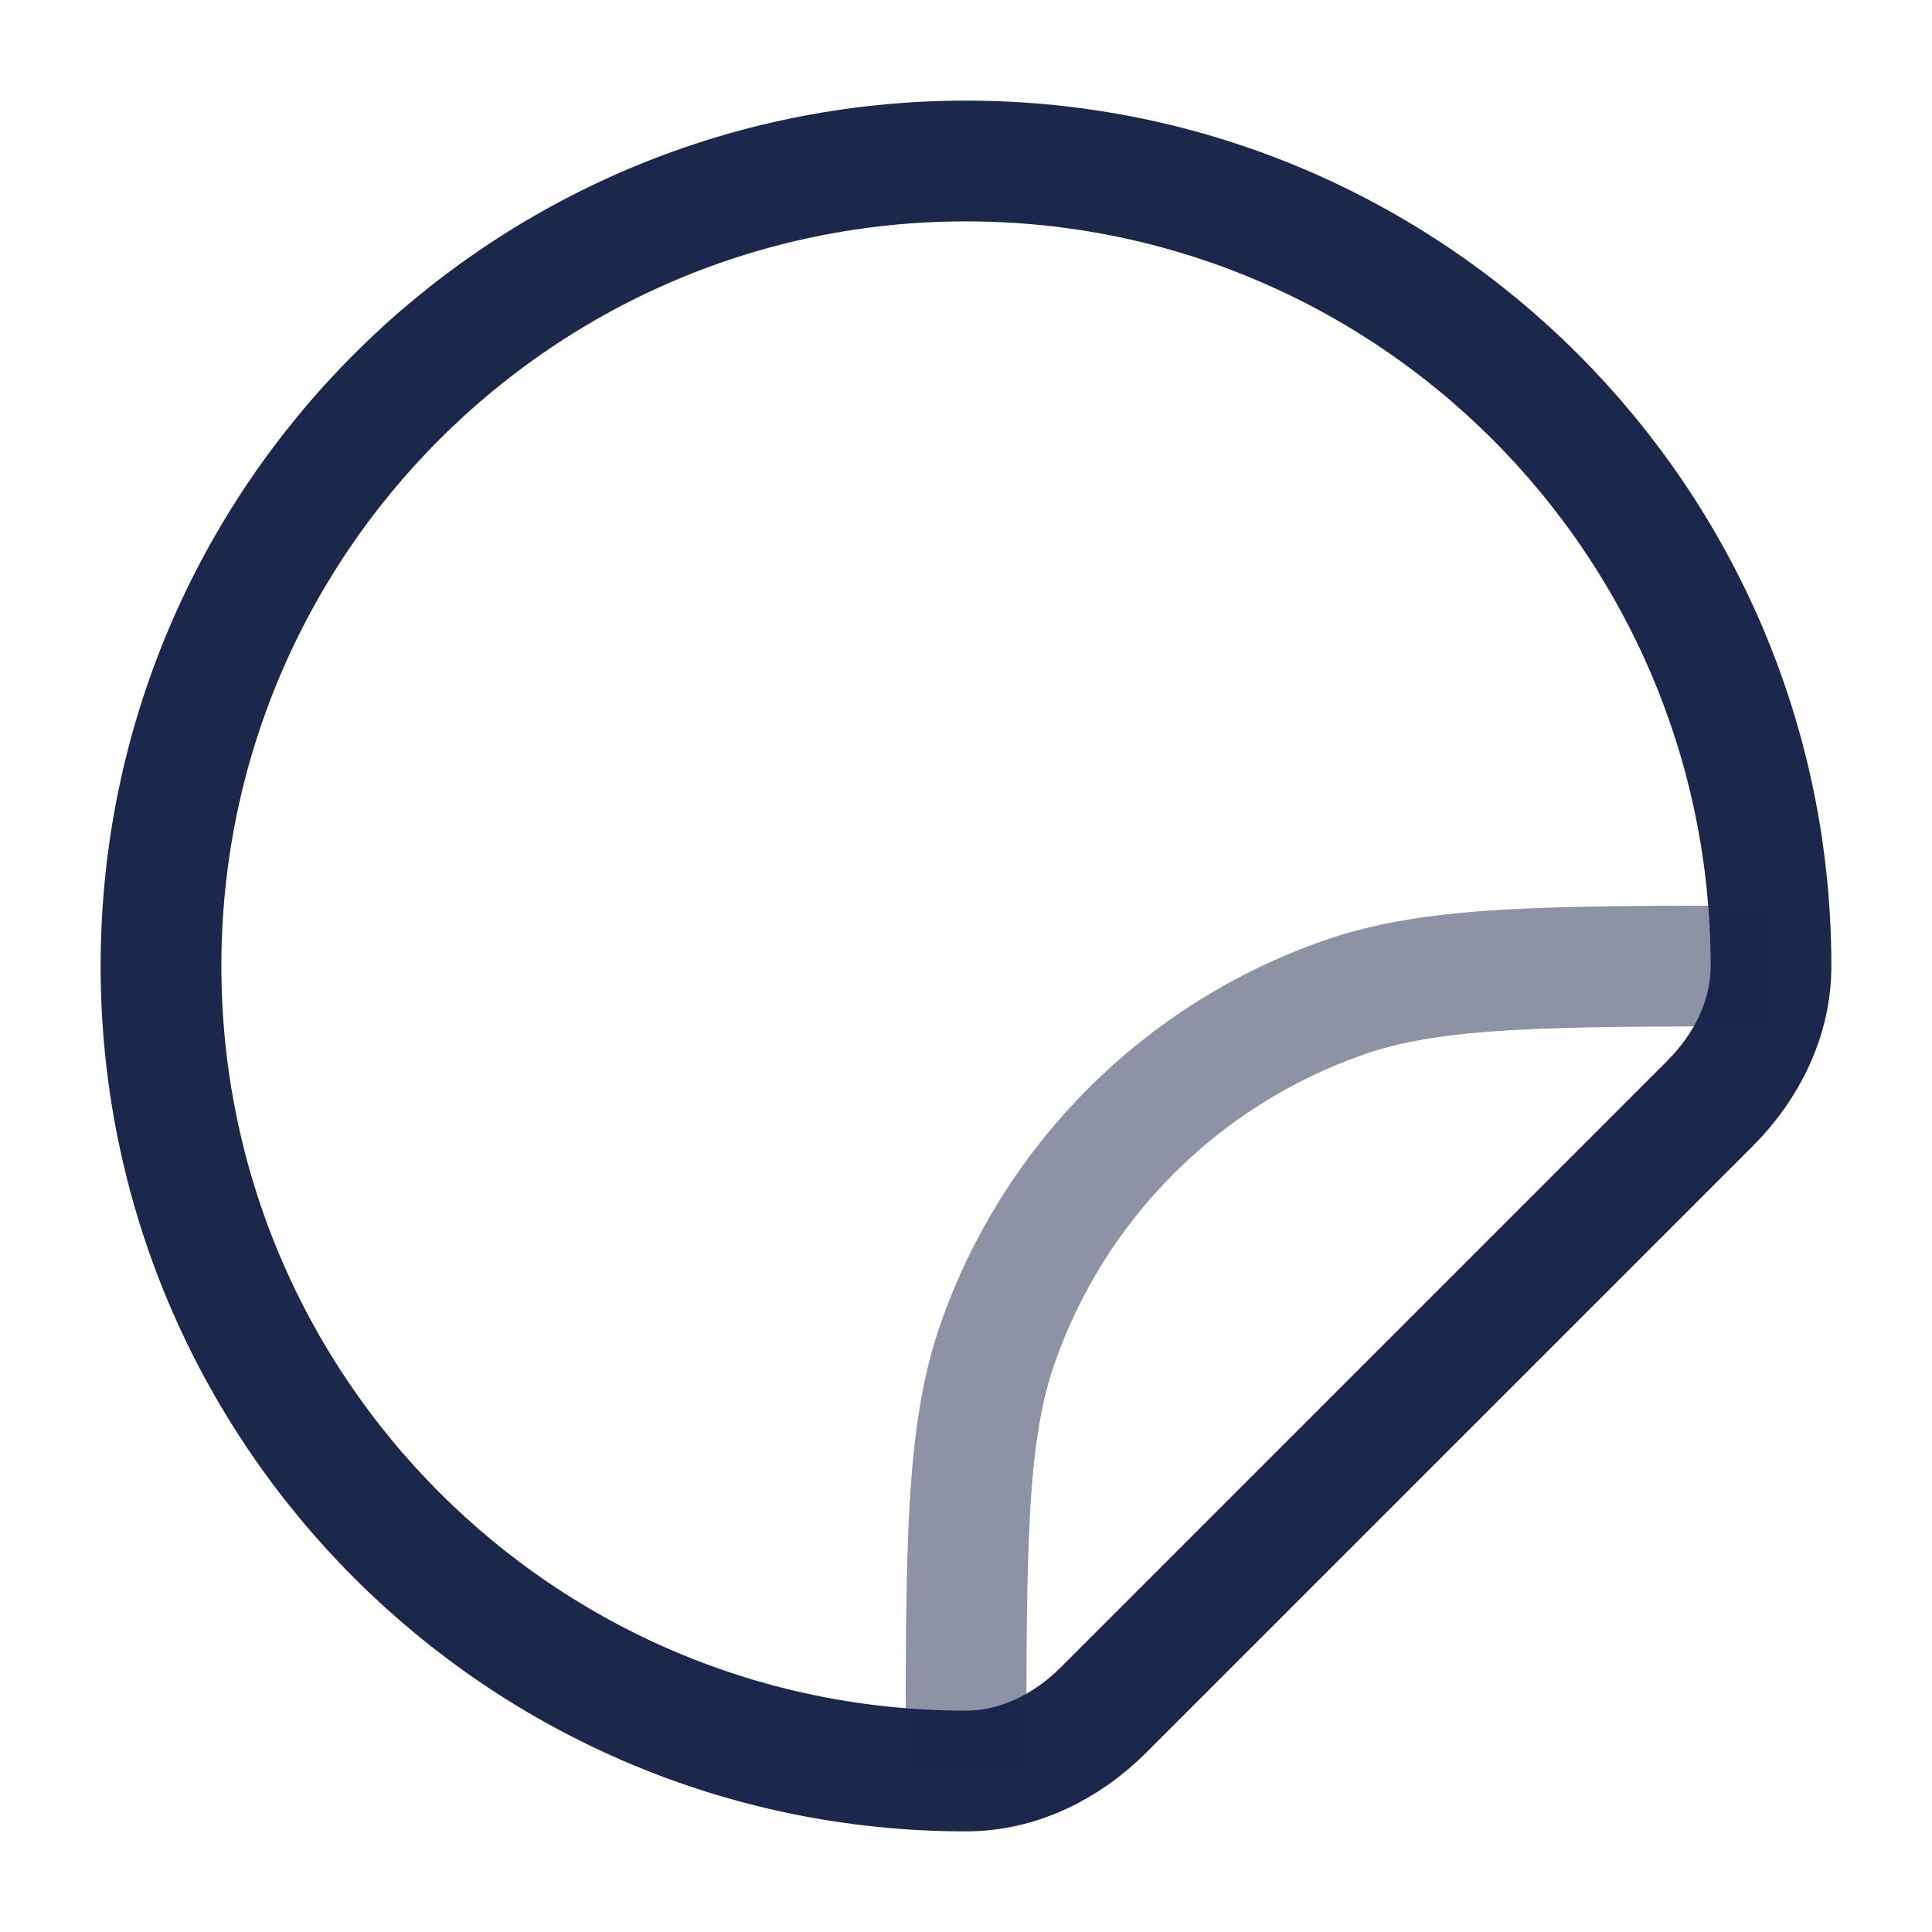
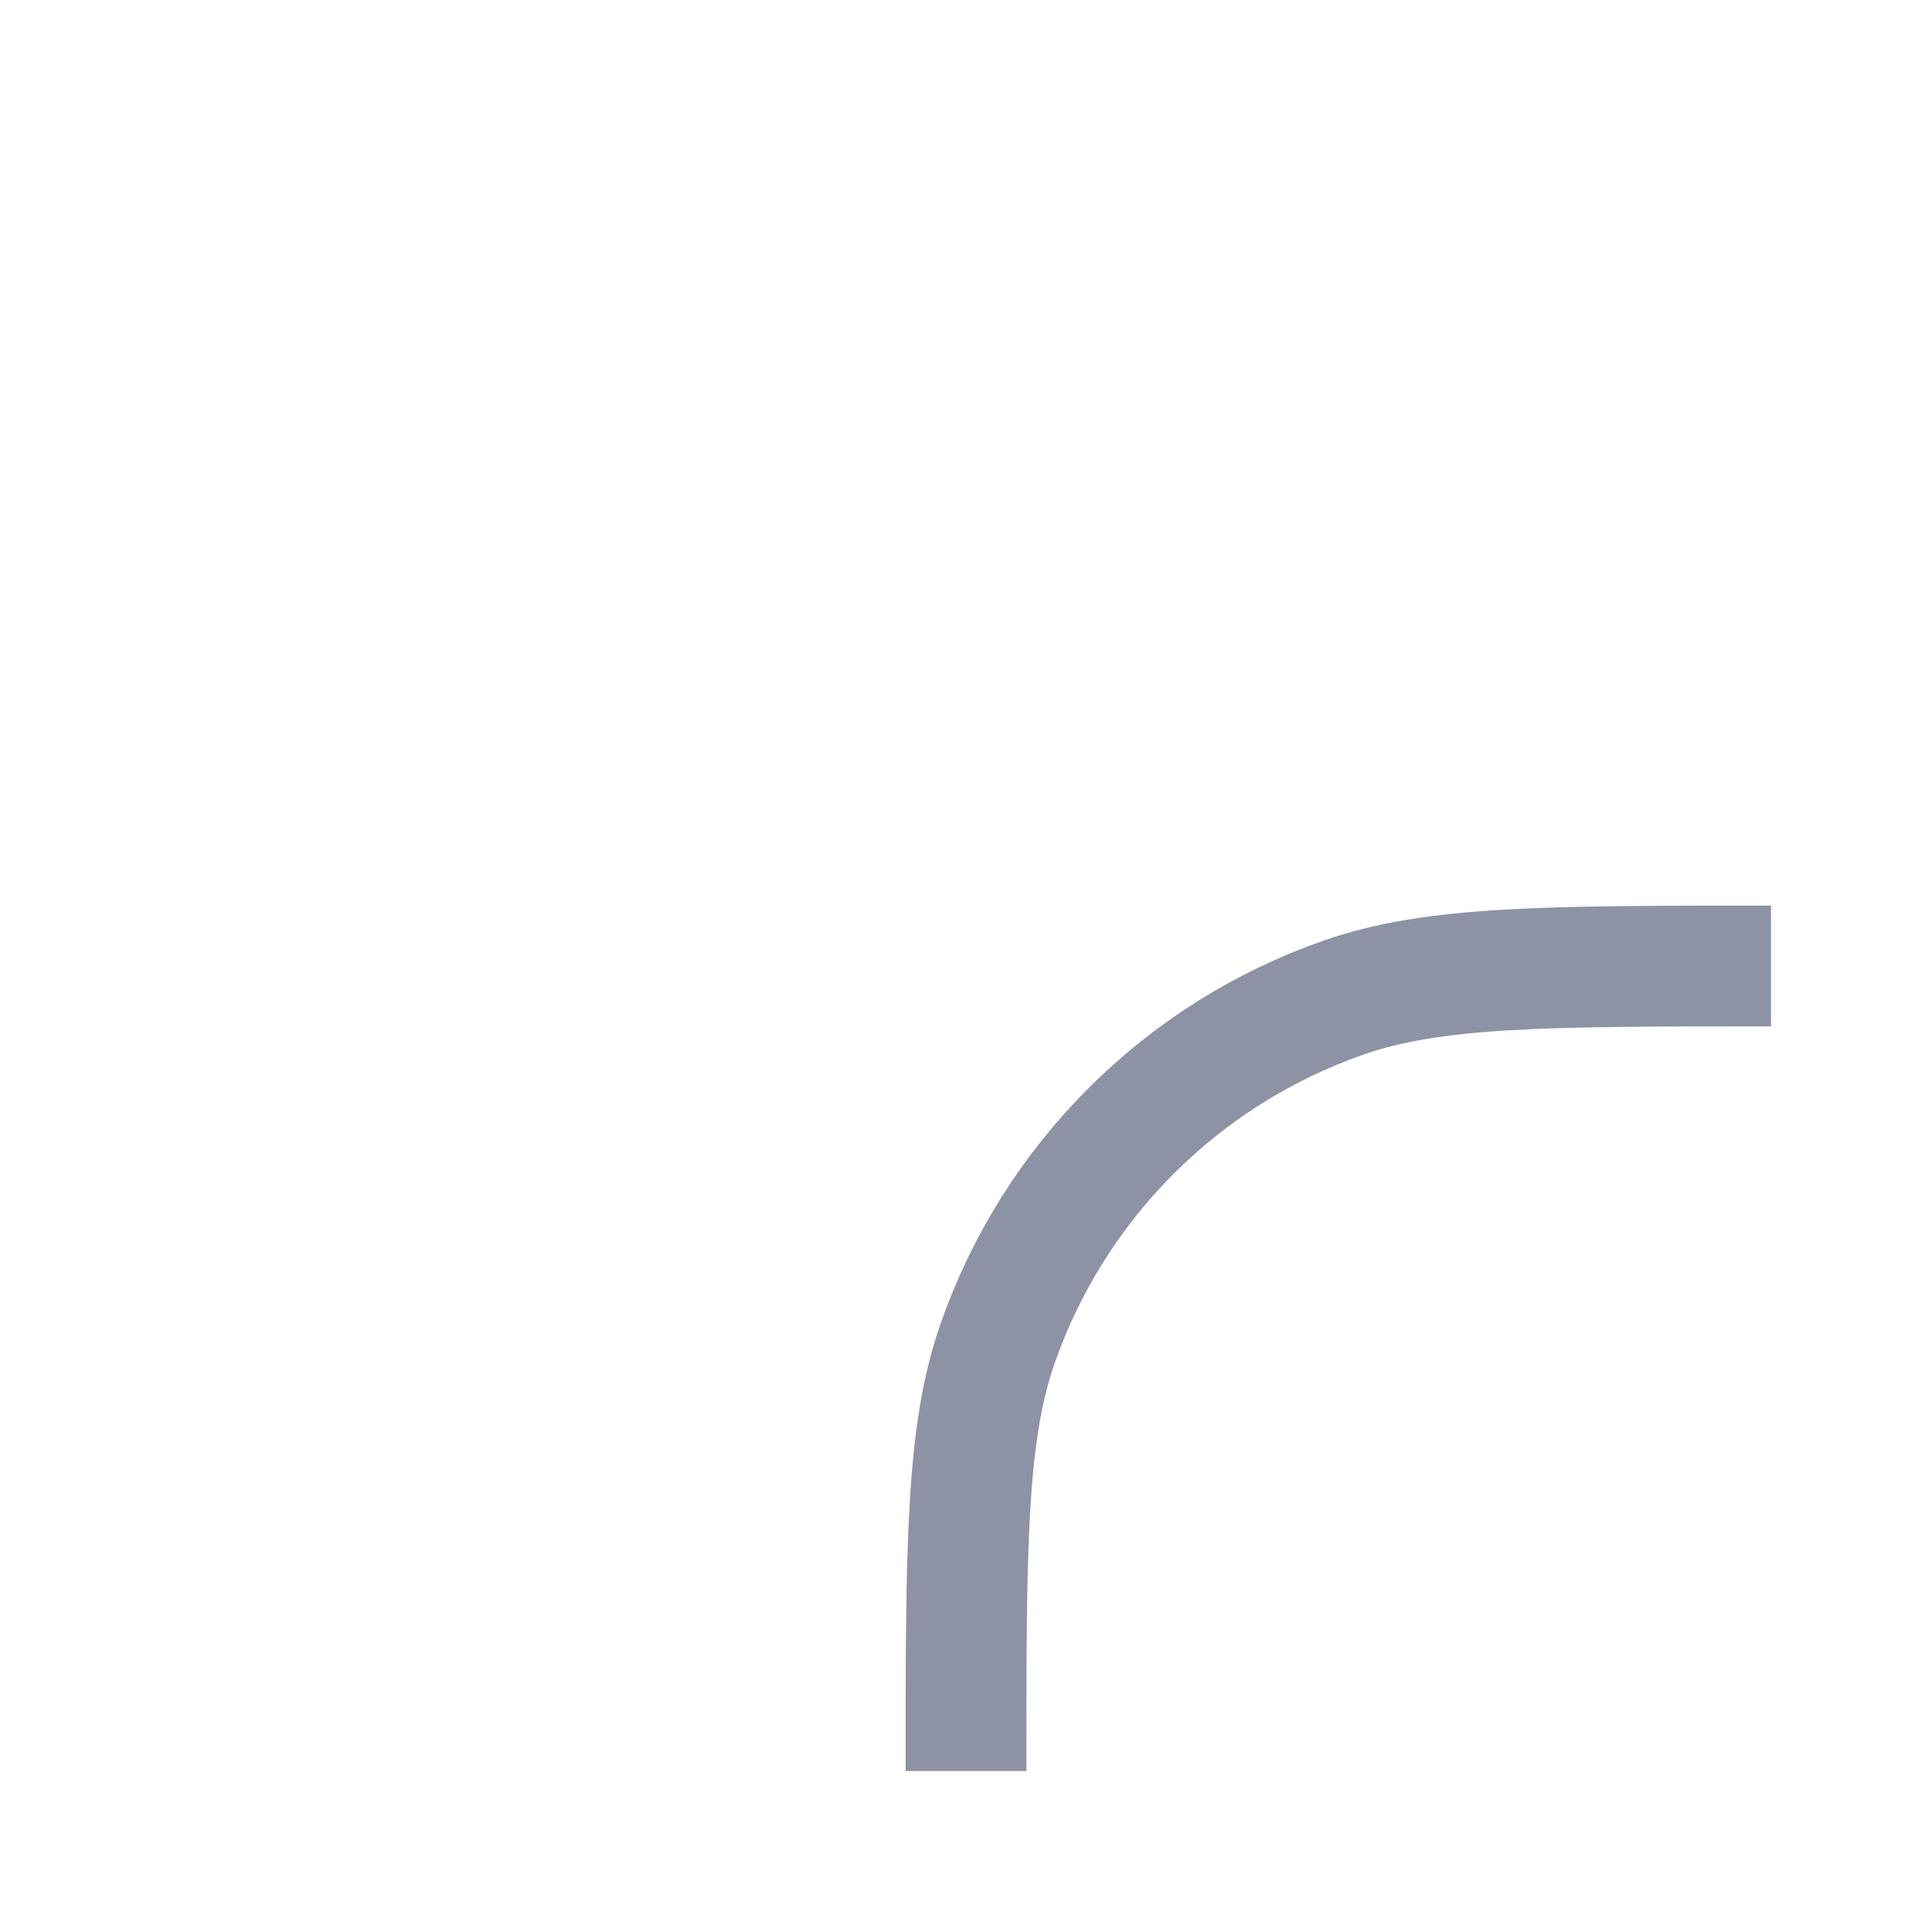
<svg xmlns="http://www.w3.org/2000/svg" width="800px" height="800px" viewBox="0 0 24 24" fill="none">
-   <path d="M2 12C2 17.523 6.477 22 12 22C12.648 22 13.25 21.7 13.708 21.242L21.242 13.708C21.7 13.25 22 12.648 22 12C22 6.477 17.523 2 12 2C6.477 2 2 6.477 2 12Z" stroke="#1C274C" stroke-width="1.5" stroke-linejoin="round" />
  <path opacity="0.5" d="M12 22C12 19.207 12 17.811 12.393 16.688C13.096 14.677 14.677 13.096 16.688 12.393C17.811 12 19.207 12 22 12" stroke="#1C274C" stroke-width="1.5" />
</svg>